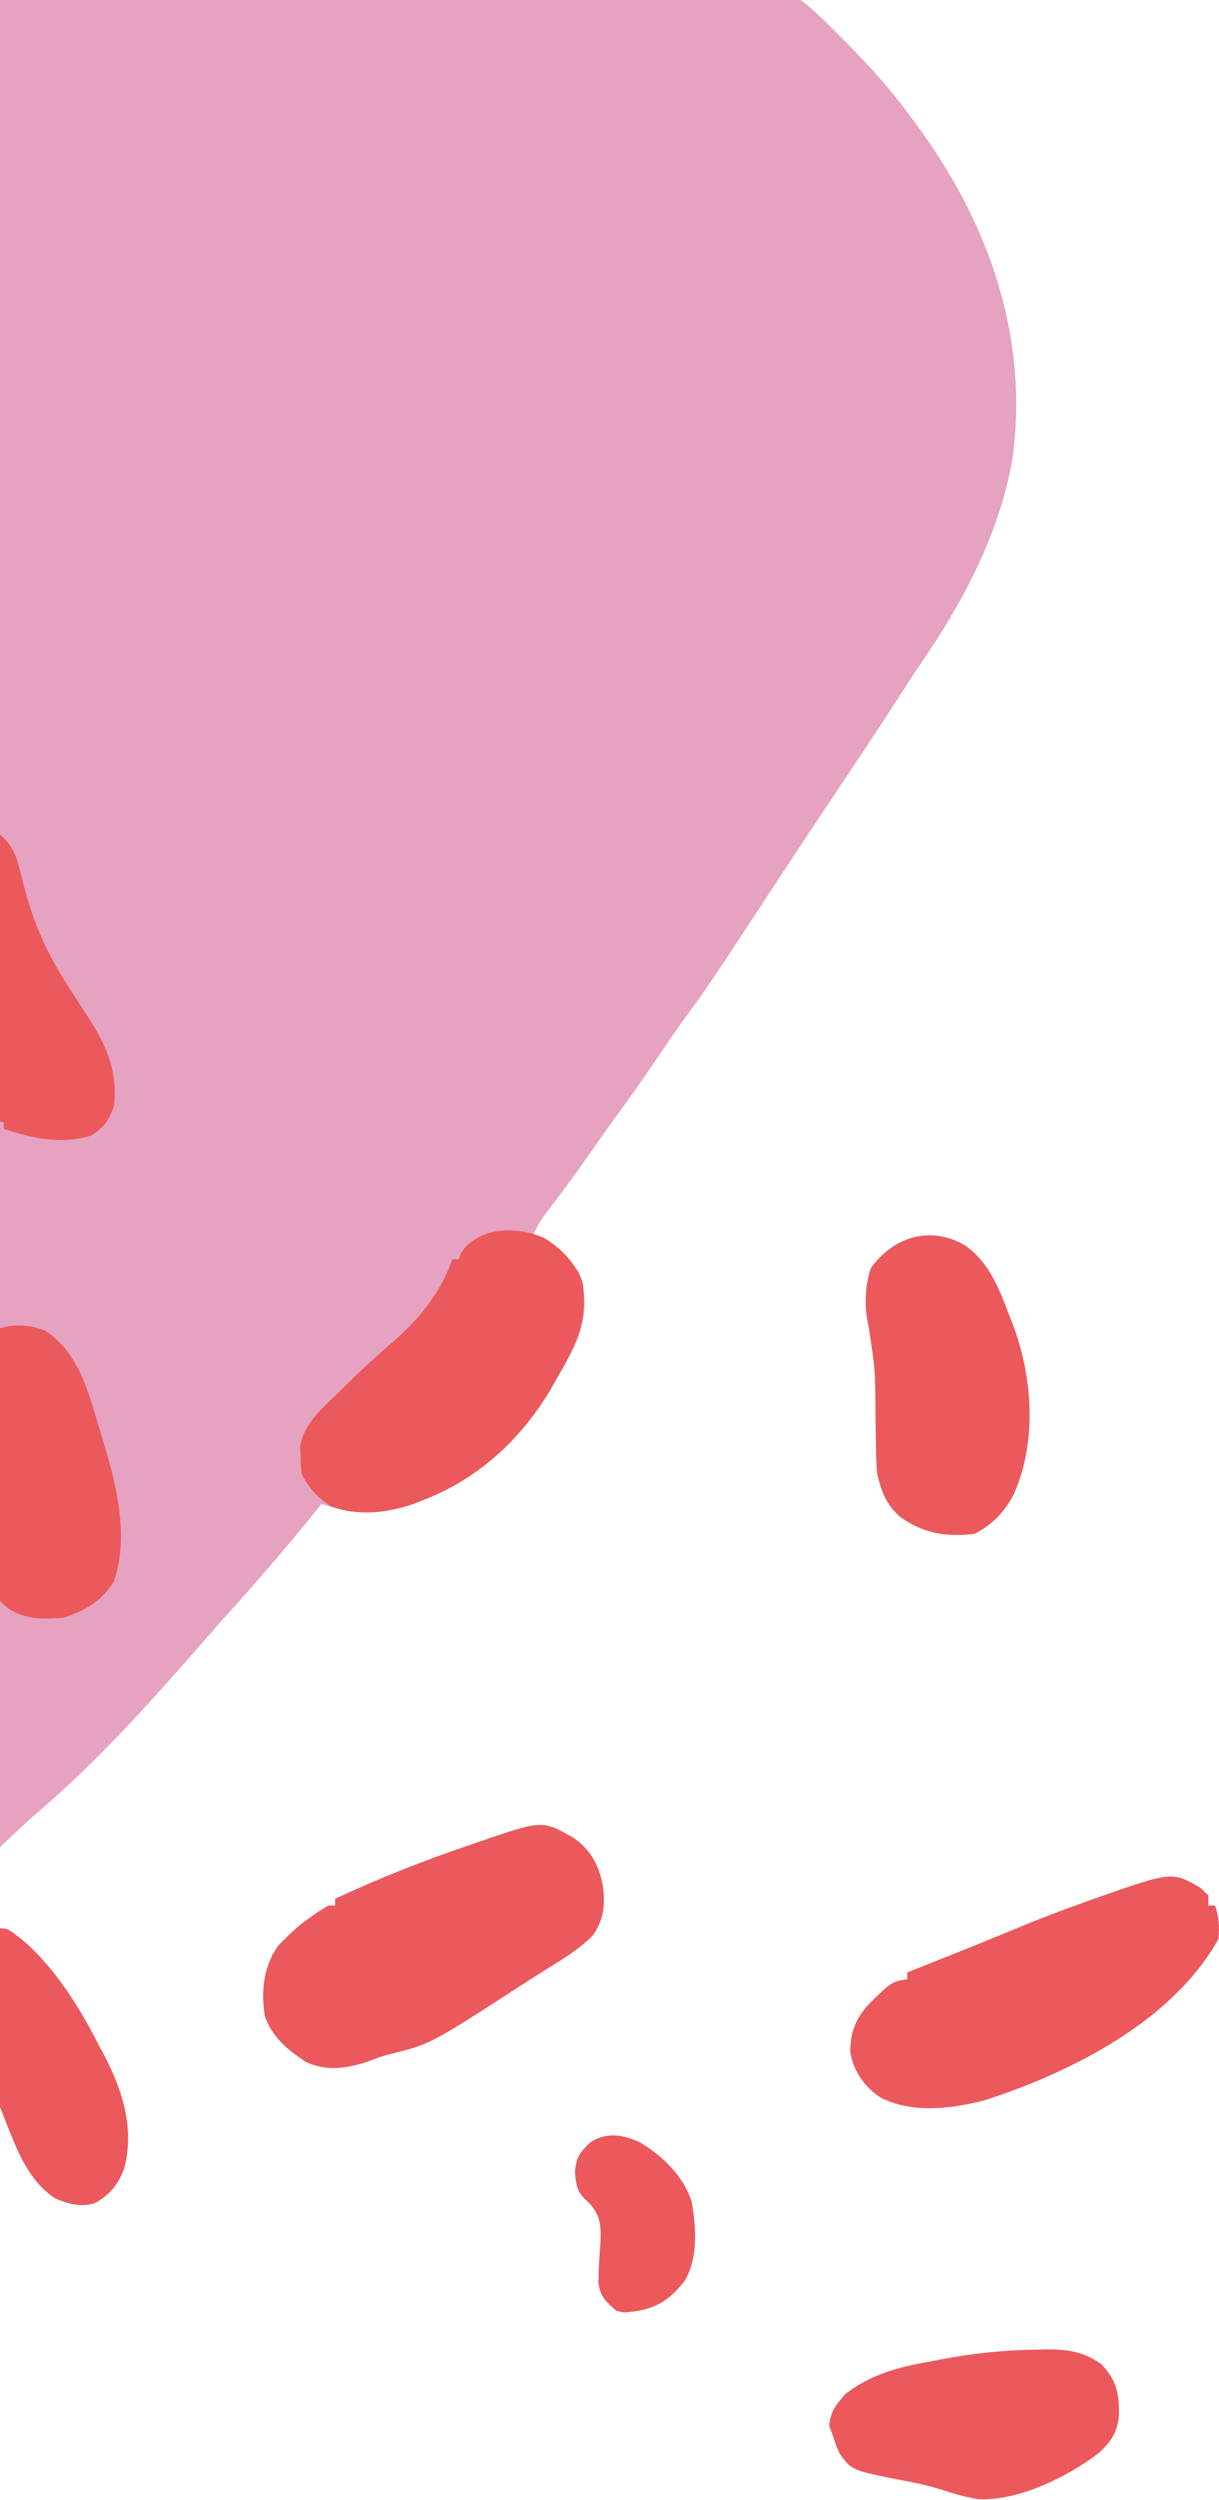
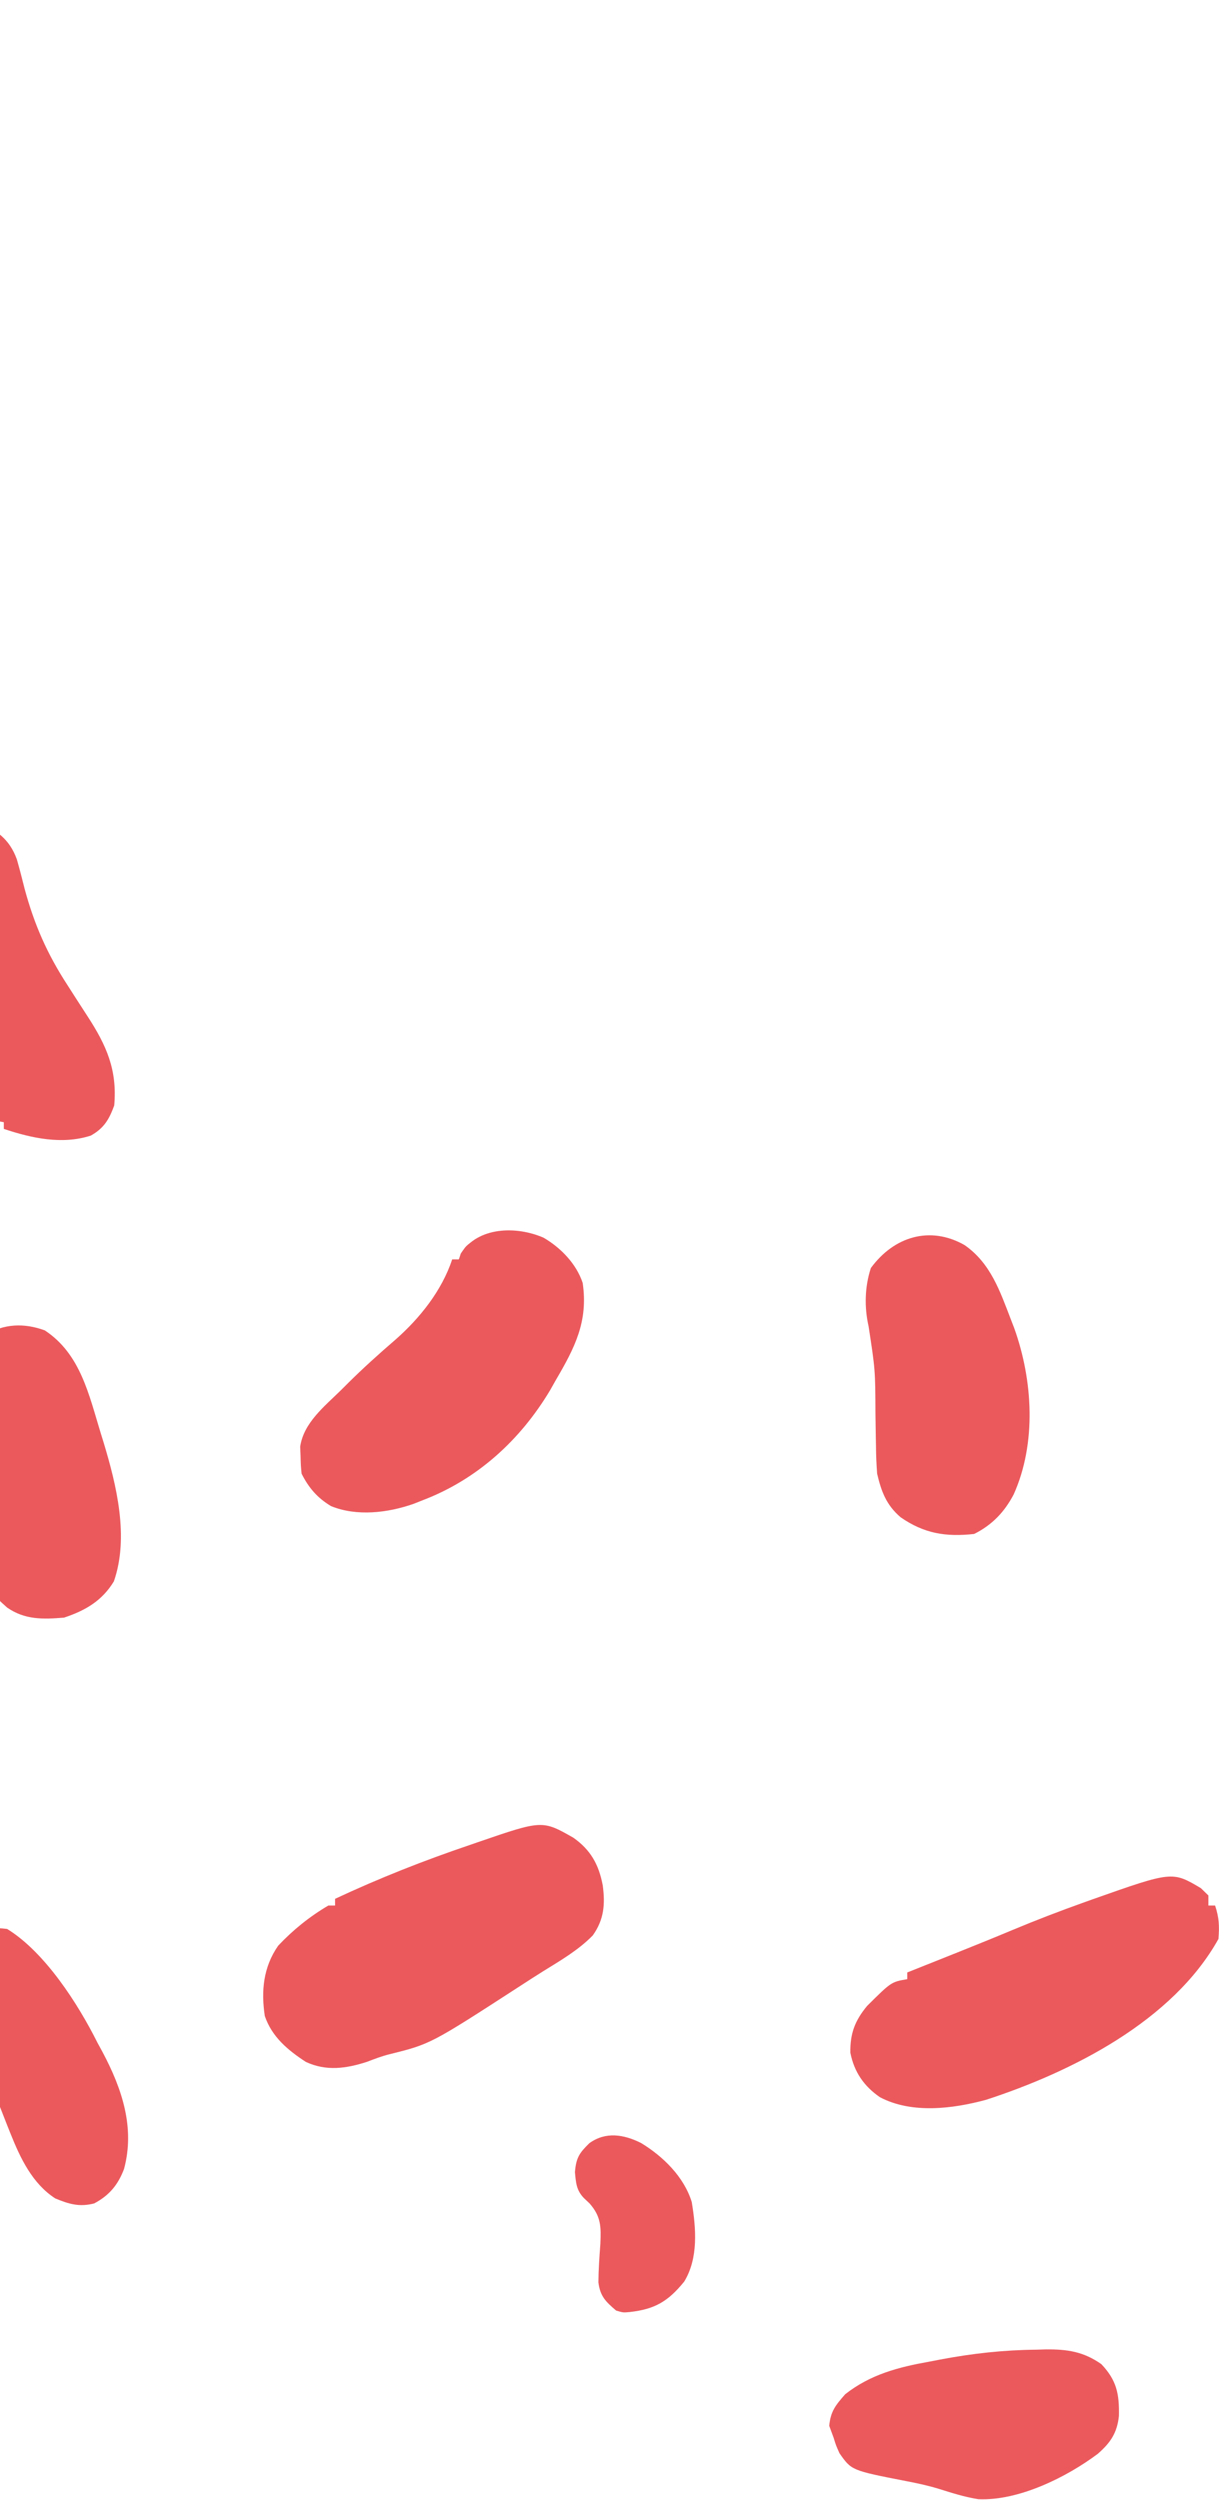
<svg xmlns="http://www.w3.org/2000/svg" width="399" height="818" viewBox="0 0 399 818" fill="none">
-   <path d="M-7.516 -13.975C248.881 -13.975 248.881 -13.975 272.406 9.303C273.37 10.273 274.334 11.242 275.327 12.242C275.84 12.757 276.354 13.272 276.882 13.802C285 21.966 292.471 30.31 299.148 39.691C299.991 40.839 300.834 41.986 301.702 43.169C324.25 74.628 336.836 111.407 331.333 150.403C327.106 174.645 315.208 196.976 301.42 217.075C299.387 220.053 297.42 223.065 295.476 226.101C288.711 236.662 281.742 247.085 274.772 257.509C268.039 267.581 261.343 277.675 254.689 287.799C253.982 288.874 253.275 289.949 252.546 291.057C249.055 296.367 245.568 301.679 242.085 306.995C236.34 315.748 230.596 324.455 224.353 332.864C221.235 337.095 218.308 341.455 215.363 345.808C210.929 352.323 206.444 358.779 201.767 365.124C198.787 369.214 195.886 373.358 192.979 377.501C188.252 384.235 183.411 390.854 178.391 397.373C176.739 399.665 175.452 401.836 174.292 404.402C175.196 404.56 176.099 404.719 177.03 404.881C182.611 407.373 186.003 411.6 189.625 416.45C192.397 424.766 191.69 432.777 187.974 440.625C186.077 444.315 184.054 447.917 181.959 451.497C181.33 452.608 180.702 453.719 180.055 454.864C170.26 471.25 156.077 484.153 138.149 490.925C137.275 491.274 136.402 491.623 135.501 491.982C125.734 495.44 114.998 495.712 105.293 492.021C104.454 493.058 104.454 493.058 103.598 494.117C94.234 505.64 84.609 516.927 74.63 527.924C72.64 530.127 70.684 532.354 68.739 534.598C51.107 554.801 32.784 575.563 12.332 592.956C10.128 594.868 7.993 596.829 5.87 598.831C5.123 599.533 4.375 600.236 3.605 600.959C2.091 602.386 0.58 603.814 -0.93 605.245C-1.622 605.897 -2.315 606.549 -3.028 607.221C-3.655 607.814 -4.282 608.408 -4.928 609.02C-6.421 610.305 -6.421 610.305 -7.516 610.305C-7.516 404.293 -7.516 198.28 -7.516 -13.975Z" fill="#E5A2C1" />
  <path d="M187.666 601.257C193.324 605.247 196.019 610.048 197.292 616.877C198.117 623.056 197.709 628.042 194.045 633.215C189.341 638.028 183.506 641.414 177.815 644.935C175.303 646.501 172.82 648.106 170.339 649.721C140.916 668.779 140.916 668.779 127.399 672.13C124.885 672.764 122.564 673.651 120.147 674.582C113.342 676.798 106.739 677.726 100.095 674.607C94.202 670.772 88.978 666.397 86.674 659.591C85.422 651.335 86.207 643.533 91.055 636.591C95.883 631.452 101.398 627.011 107.483 623.448C108.206 623.448 108.929 623.448 109.674 623.448C109.674 622.725 109.674 622.003 109.674 621.258C124.128 614.49 138.788 608.711 153.894 603.597C154.671 603.328 155.449 603.06 156.25 602.783C177.486 595.478 177.486 595.478 187.666 601.257Z" fill="#EB595D" />
  <path d="M393.064 617.766C393.878 618.557 394.691 619.348 395.529 620.162C395.529 621.246 395.529 622.331 395.529 623.448C396.252 623.448 396.974 623.448 397.719 623.448C399.04 627.411 399.168 630.231 398.814 634.4C383.846 661.253 350.799 677.897 322.722 687.023C311.769 689.985 298.382 691.639 288.016 686.167C282.776 682.555 279.598 677.935 278.339 671.638C278.239 665.376 279.766 661.184 283.815 656.305C291.727 648.442 291.727 648.442 296.958 647.543C296.958 646.82 296.958 646.097 296.958 645.352C298.099 644.898 298.099 644.898 299.263 644.434C302.785 643.03 306.306 641.624 309.827 640.219C311.621 639.504 311.621 639.504 313.451 638.775C319.418 636.391 325.372 633.981 331.299 631.5C339.123 628.227 347.017 625.199 355.005 622.353C355.864 622.045 356.723 621.737 357.608 621.421C383.705 612.211 383.705 612.211 393.064 617.766Z" fill="#EB595D" />
  <path d="M177.92 404.95C183.592 408.26 188.636 413.482 190.72 419.735C192.581 432.38 188.13 440.949 181.958 451.497C181.33 452.608 180.702 453.719 180.055 454.864C170.26 471.25 156.077 484.152 138.149 490.925C137.275 491.274 136.401 491.623 135.501 491.982C127.013 494.987 116.767 496.223 108.309 492.752C103.913 490.09 101.044 486.809 98.721 482.163C98.46 479.545 98.46 479.545 98.379 476.413C98.338 475.391 98.297 474.369 98.255 473.316C99.394 465.497 106.2 460.146 111.59 454.851C112.333 454.109 113.075 453.367 113.84 452.603C118.847 447.638 124.045 442.953 129.387 438.354C137.413 431.304 144.588 422.324 148.006 412.069C148.729 412.069 149.452 412.069 150.197 412.069C150.502 411.12 150.502 411.12 150.813 410.152C156.474 401.29 169.032 401.077 177.92 404.95Z" fill="#EB595D" />
  <path d="M315.713 407.359C324.226 413.265 327.304 422.401 330.91 431.783C331.261 432.694 331.613 433.604 331.975 434.543C338.092 451.603 339.312 472.209 331.8 488.94C328.775 494.719 324.72 498.949 318.862 501.878C309.619 502.902 302.451 501.76 294.767 496.402C290.117 492.419 288.482 488.047 287.1 482.164C286.88 479.134 286.746 476.203 286.724 473.175C286.708 472.337 286.692 471.498 286.675 470.635C286.625 467.975 286.587 465.315 286.553 462.655C286.491 448.198 286.491 448.198 284.307 433.951C282.876 427.652 283.047 420.988 285.047 414.876C292.602 404.55 304.438 400.95 315.713 407.359Z" fill="#EB595D" />
  <path d="M14.663 435.274C26.373 442.992 29.105 456.344 33.008 469.021C33.421 470.349 33.421 470.349 33.842 471.705C38.137 485.876 42.321 502.927 37.269 517.408C33.38 523.784 27.951 526.928 20.96 529.258C14.096 529.819 8.192 530.012 2.341 525.973C-2.599 521.621 -7.032 517.005 -8.079 510.337C-8.086 509.042 -8.093 507.746 -8.1 506.412C-8.109 505.692 -8.119 504.971 -8.129 504.229C-8.153 501.868 -8.146 499.507 -8.136 497.146C-8.142 495.496 -8.149 493.846 -8.157 492.196C-8.168 488.747 -8.163 485.299 -8.147 481.851C-8.128 477.433 -8.154 473.017 -8.192 468.6C-8.217 465.197 -8.215 461.794 -8.206 458.391C-8.205 456.762 -8.212 455.133 -8.229 453.504C-8.248 451.228 -8.232 448.955 -8.207 446.679C-8.206 445.386 -8.205 444.092 -8.204 442.759C-7.516 439.449 -7.516 439.449 -4.94 436.876C1.236 433.028 7.9 432.803 14.663 435.274Z" fill="#EB595D" />
  <path d="M339.124 768.771C340.212 768.739 341.301 768.708 342.422 768.675C349.393 768.615 354.696 769.424 360.481 773.494C365.542 778.815 366.378 783.28 366.244 790.406C365.665 796.061 363.437 799.249 359.309 802.856C349.051 810.524 333.45 818.263 320.261 817.689C315.73 816.989 311.411 815.587 307.041 814.223C303.576 813.184 300.114 812.435 296.56 811.759C278.71 808.274 278.71 808.274 274.779 802.655C273.62 800.066 273.62 800.066 272.863 797.589C272.388 796.302 271.914 795.014 271.425 793.688C271.861 788.89 273.544 786.897 276.649 783.343C284.933 776.853 294.015 774.499 304.213 772.673C305.397 772.446 306.58 772.218 307.799 771.984C318.293 770 328.435 768.875 339.124 768.771Z" fill="#EB595D" />
  <path d="M-7.517 268.594C-1.156 271.614 3.068 274.43 5.517 281.162C6.445 284.396 7.276 287.644 8.09 290.909C11.248 302.567 15.491 312.177 22.055 322.26C22.943 323.649 23.832 325.038 24.72 326.427C26 328.421 27.284 330.412 28.58 332.395C34.877 342.055 38.418 350.04 37.388 361.688C35.721 366.273 34.015 369.146 29.721 371.545C20.295 374.595 10.331 372.383 1.245 369.355C1.245 368.632 1.245 367.909 1.245 367.164C0.613 367.051 -0.02 366.939 -0.672 366.822C-3.768 365.876 -5.254 365.147 -7.517 362.783C-7.934 359.636 -8.071 356.91 -8.014 353.764C-8.015 352.845 -8.015 351.926 -8.016 350.979C-8.013 347.938 -7.979 344.899 -7.945 341.859C-7.936 339.752 -7.93 337.644 -7.926 335.537C-7.909 329.99 -7.866 324.443 -7.818 318.895C-7.773 313.235 -7.753 307.575 -7.731 301.915C-7.684 290.808 -7.609 279.701 -7.517 268.594Z" fill="#EB595D" />
  <path d="M2.341 631.115C14.706 638.724 25.524 655.577 31.912 668.353C32.463 669.364 33.013 670.374 33.581 671.416C39.952 683.413 44.228 696.129 40.605 709.629C38.654 714.828 35.751 718.314 30.817 720.924C25.988 722.147 22.637 721.164 18.085 719.281C10.584 714.428 6.645 706.102 3.436 698.061C2.889 696.693 2.889 696.693 2.33 695.298C1.587 693.421 0.85 691.54 0.121 689.657C-0.848 687.215 -1.891 684.825 -2.964 682.428C-7.537 671.514 -8.124 660.878 -8.132 649.186C-8.135 648.416 -8.139 647.647 -8.142 646.854C-8.137 637.278 -8.137 637.278 -7.516 633.305C-3.669 630.741 -2.188 630.571 2.341 631.115Z" fill="#EB595D" />
  <path d="M209.818 701.141C217.024 705.501 223.893 712.222 226.422 720.453C227.839 729.008 228.644 738.847 223.949 746.499C218.692 752.968 214.35 755.536 206.122 756.45C203.97 756.651 203.97 756.651 201.673 755.971C198.225 753.041 196.425 751.264 195.868 746.724C195.903 742.539 196.191 738.394 196.507 734.222C196.755 728.623 196.783 725.246 192.975 720.919C192.08 720.073 192.08 720.073 191.167 719.21C188.642 716.636 188.513 714.169 188.188 710.656C188.59 705.987 189.591 704.437 192.911 701.209C198.261 697.335 204.21 698.337 209.818 701.141Z" fill="#EB595D" />
-   <path d="M100.912 627.829C101.634 628.191 102.357 628.552 103.102 628.924C99.126 632.9 95.151 636.876 91.055 640.972C90.332 640.61 89.609 640.249 88.864 639.877C90.045 638.48 91.233 637.089 92.424 635.701C93.084 634.926 93.745 634.151 94.426 633.352C96.447 631.204 98.501 629.519 100.912 627.829Z" fill="#EB595D" />
  <path d="M155.673 405.498C156.396 405.859 157.119 406.22 157.863 406.593C156.638 407.877 155.404 409.153 154.167 410.426C153.481 411.138 152.795 411.849 152.088 412.582C150.197 414.259 150.197 414.259 148.006 414.259C148.006 413.537 148.006 412.814 148.006 412.069C148.729 412.069 149.452 412.069 150.197 412.069C150.49 411.391 150.784 410.714 151.087 410.015C152.387 407.688 152.387 407.688 155.673 405.498Z" fill="#EB595D" />
</svg>